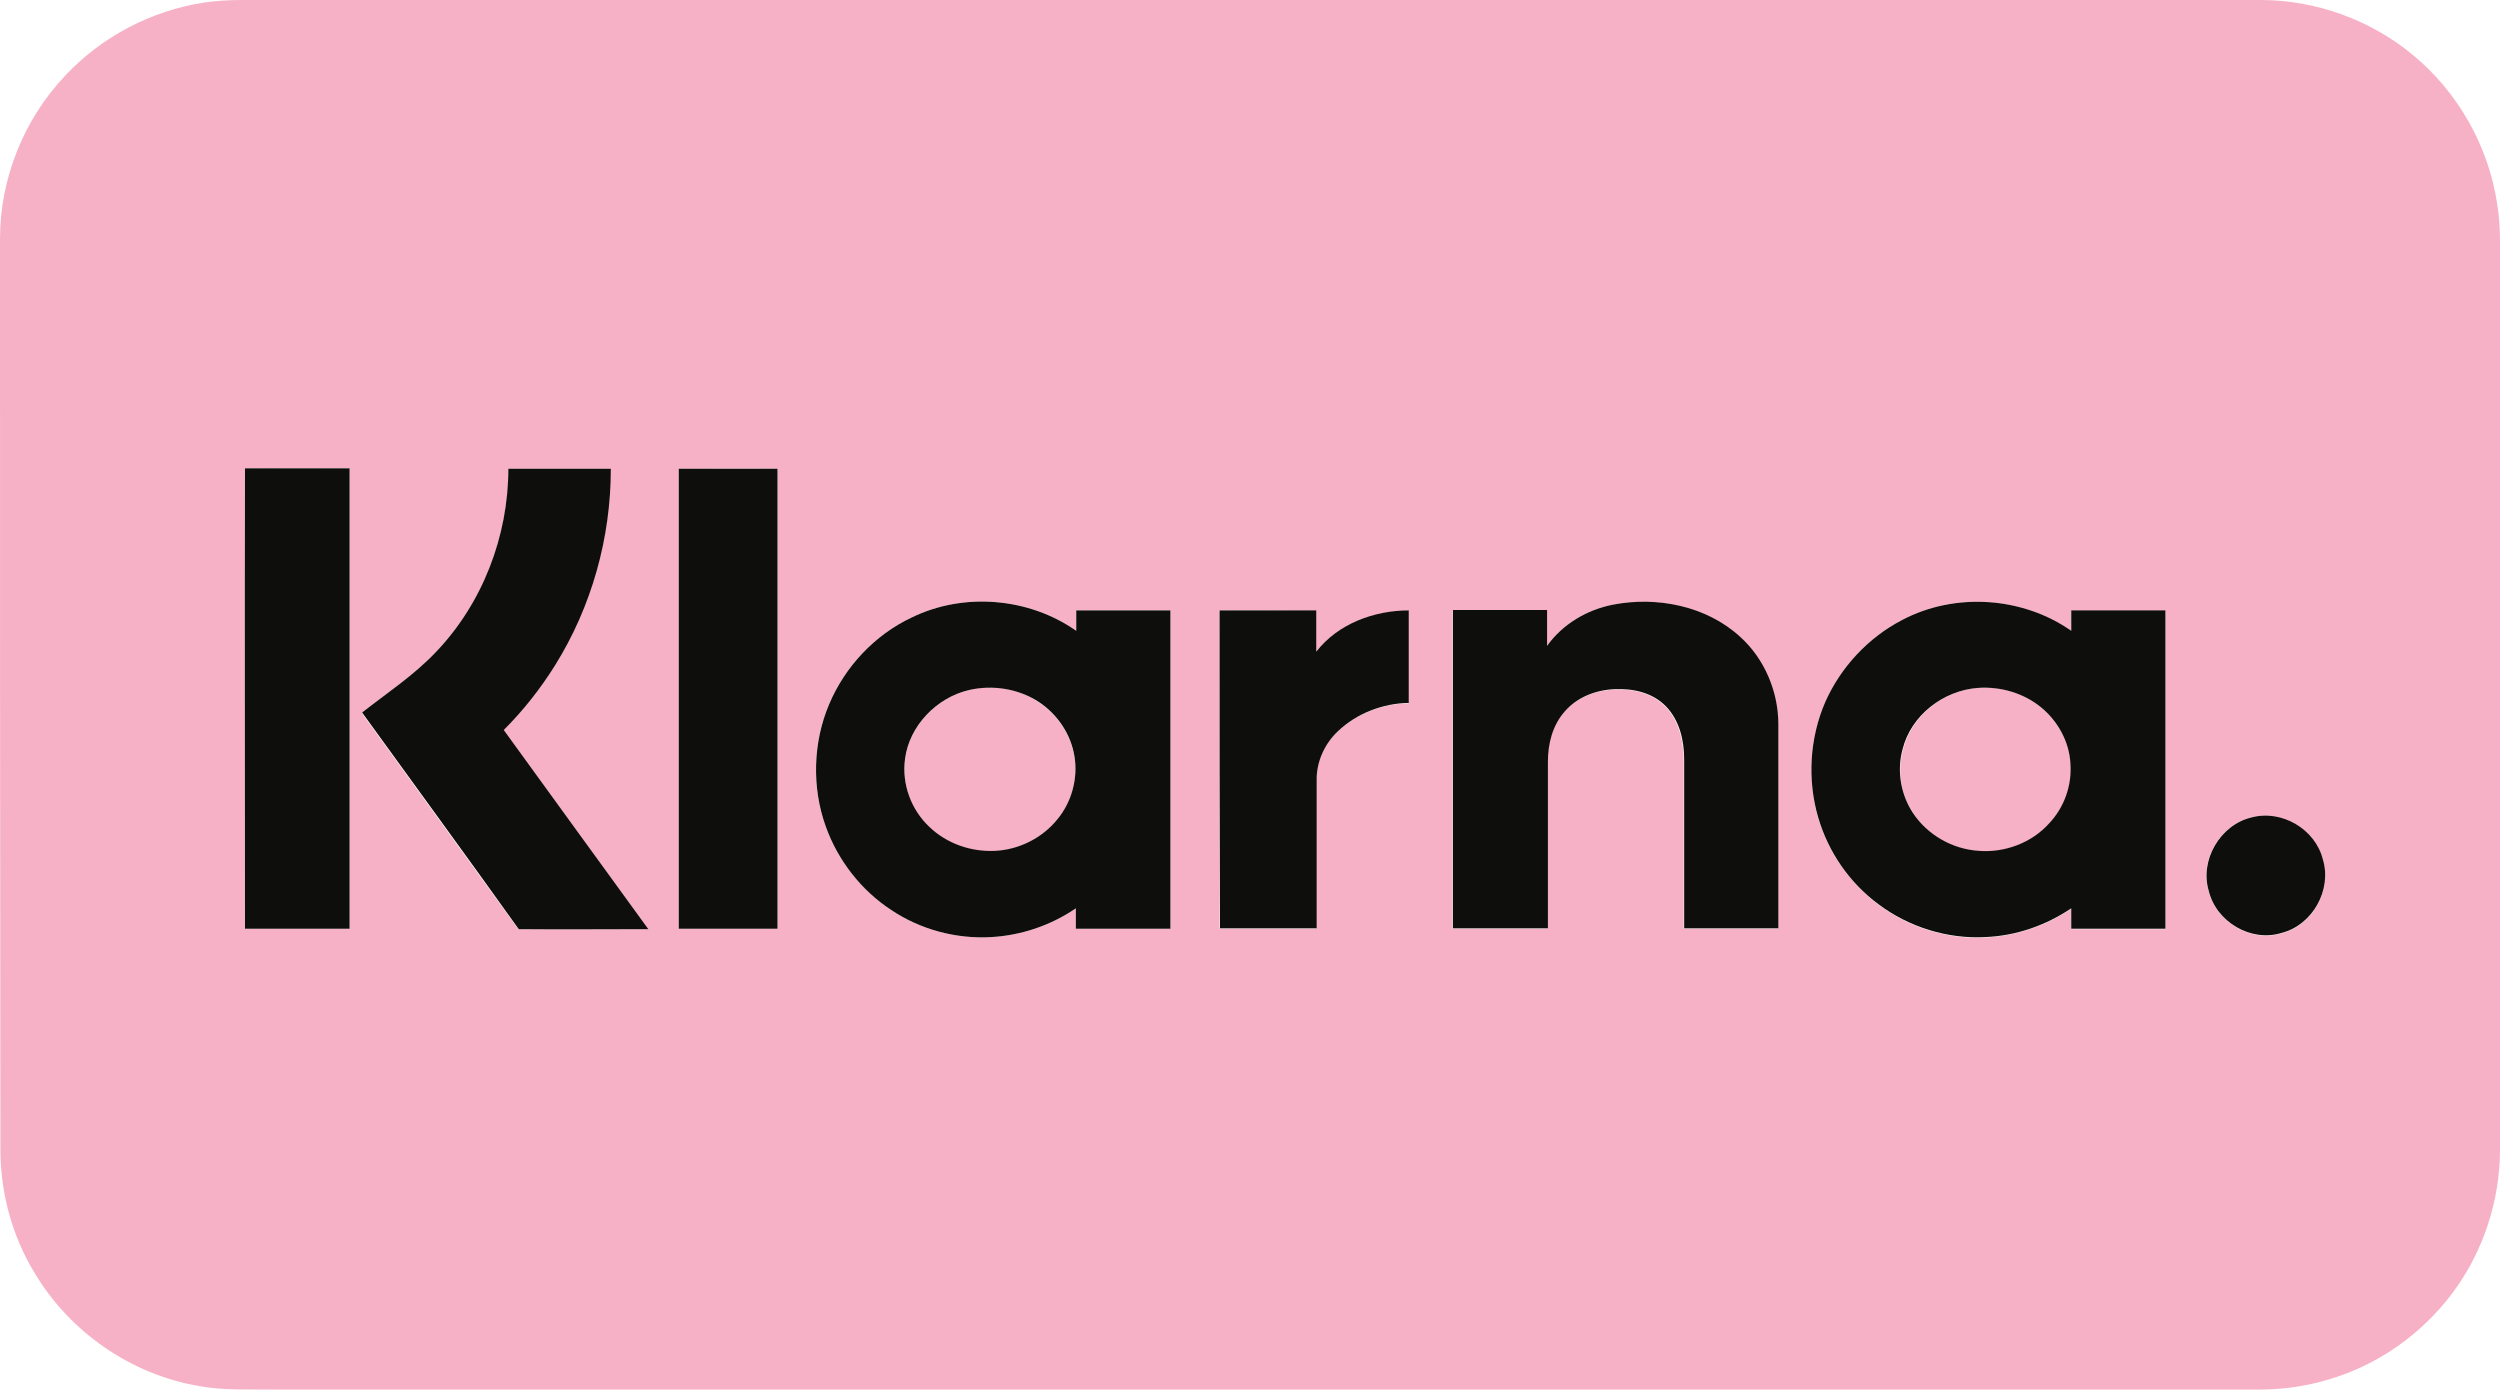
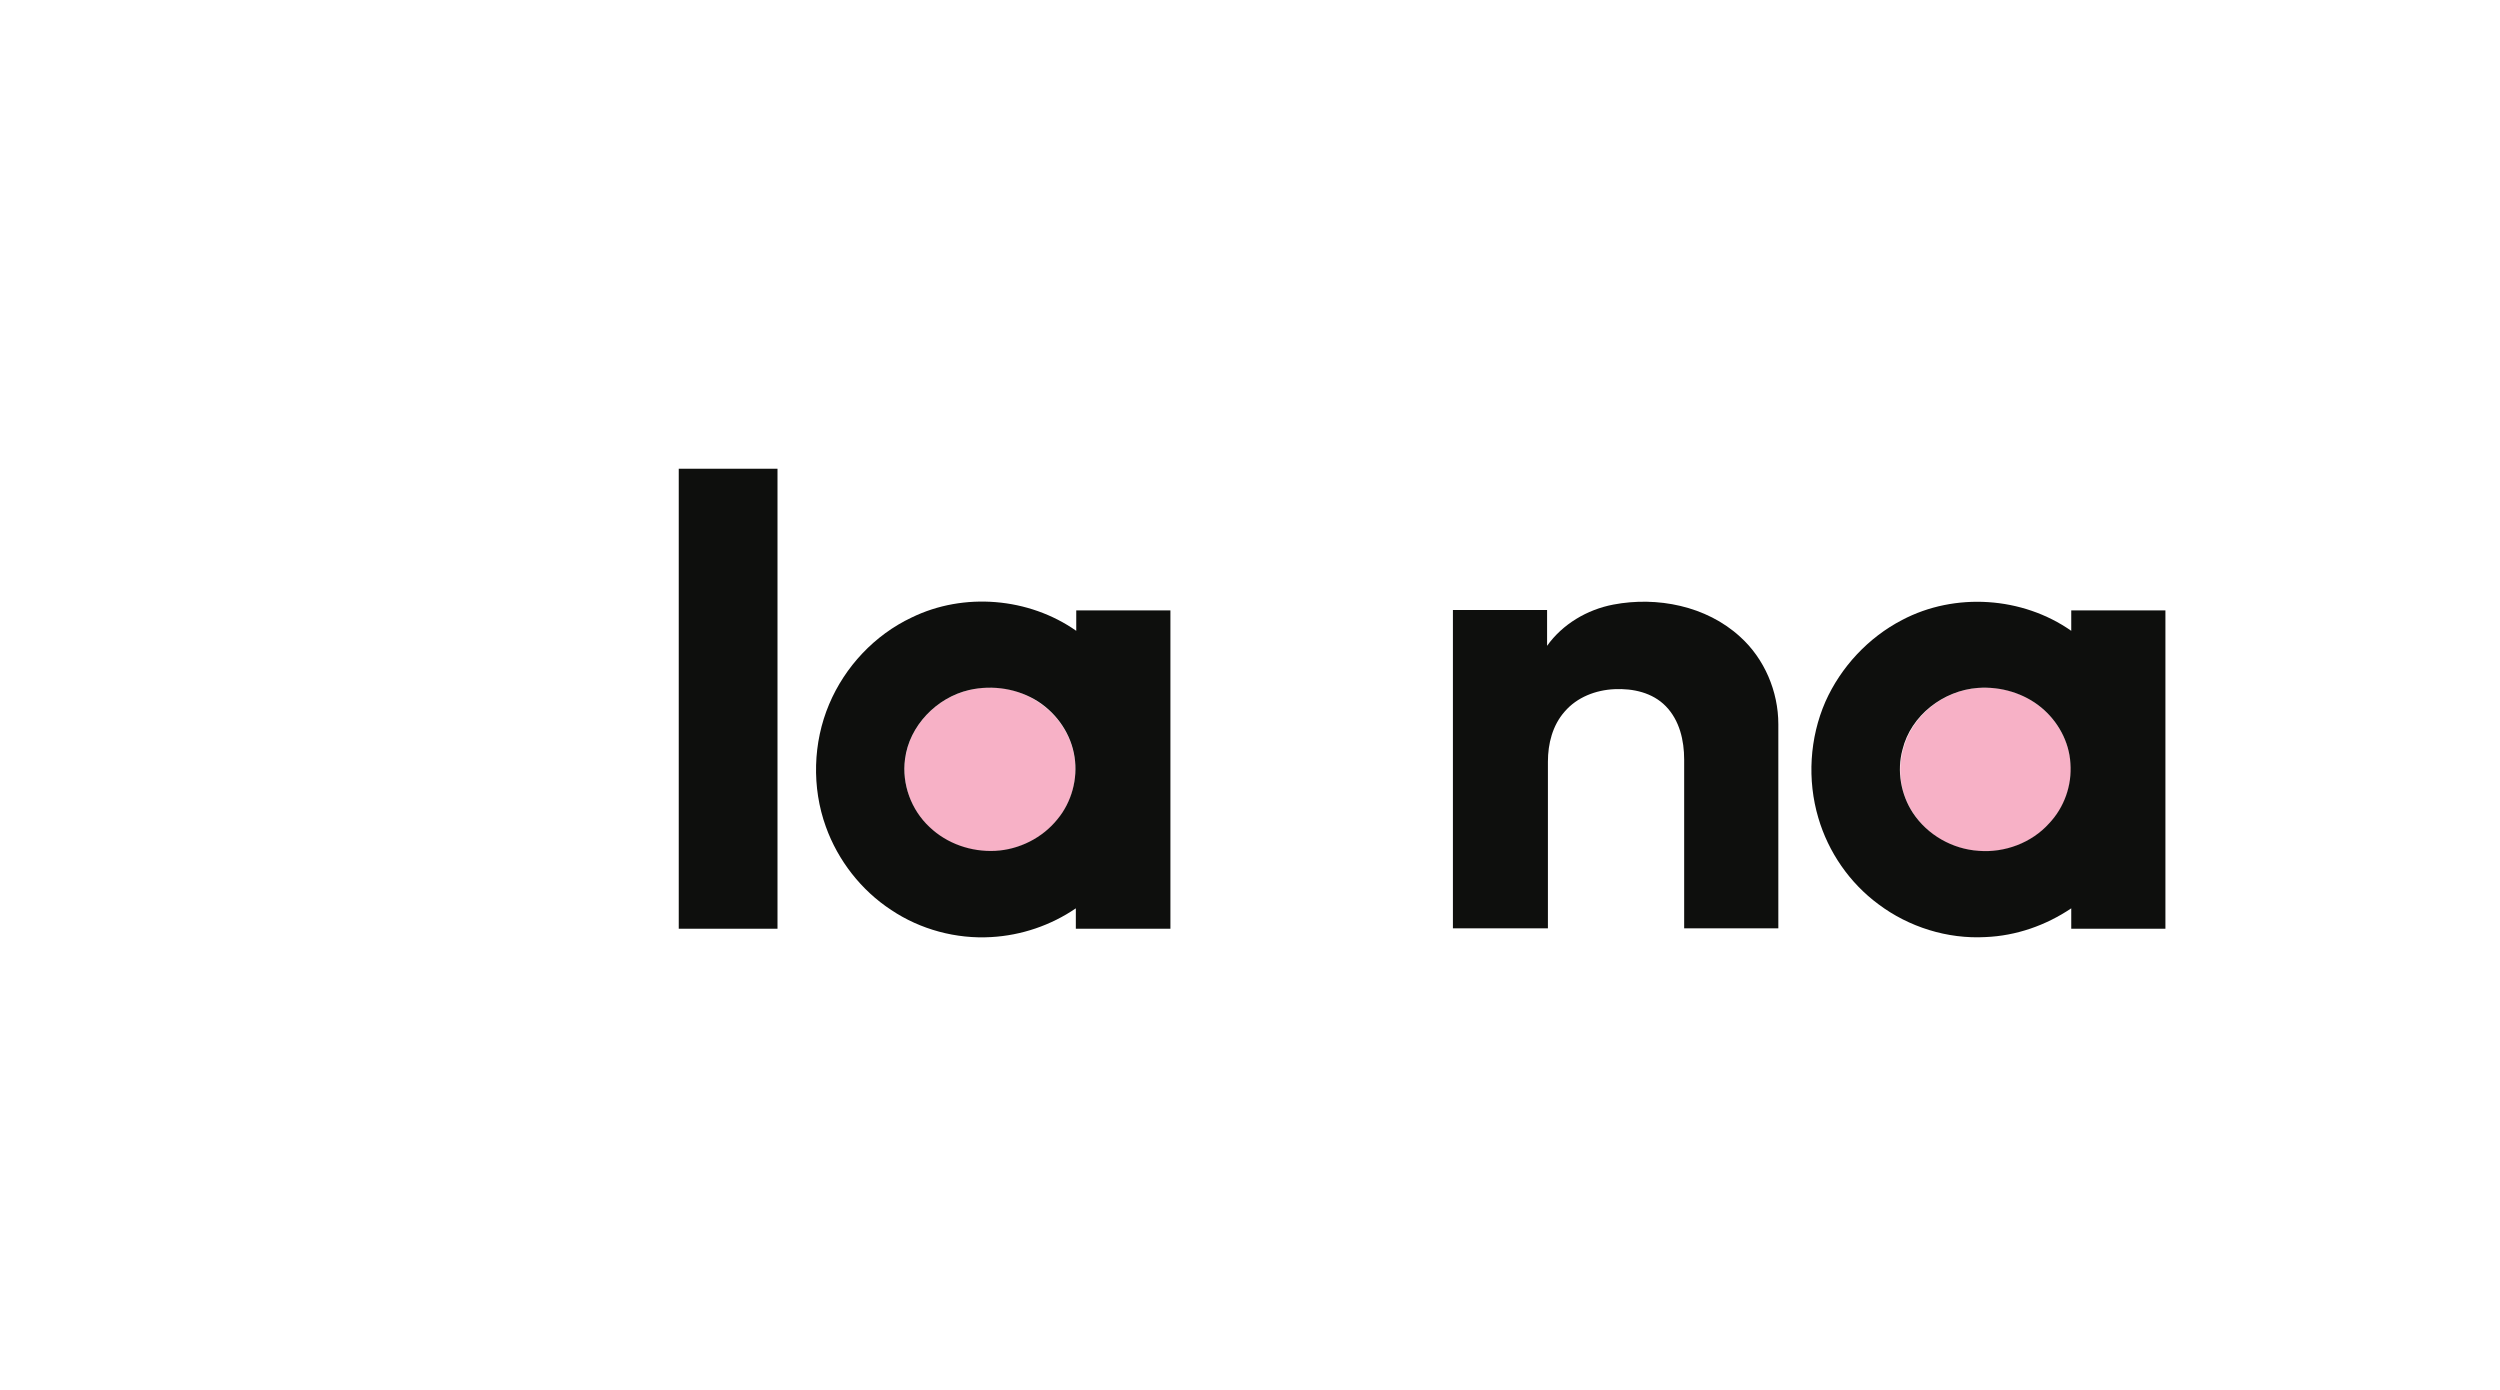
<svg xmlns="http://www.w3.org/2000/svg" version="1.1" id="Layer_1" x="0px" y="0px" viewBox="0 0 600 333.6" style="enable-background:new 0 0 600 333.6;" xml:space="preserve">
  <style type="text/css">
	.st0{fill:#F7B1C6;}
	.st1{fill:#0E0F0D;}
</style>
  <g>
    <g>
      <g>
-         <path class="st0" d="M49.1,0.6C52,0.2,54.9,0,57.9,0C219.4,0,381,0,542.6,0c13.2,0,26.4,4.8,36.5,13.2     c10.8,8.9,18.1,21.8,20.2,35.6c0.9,5.3,0.7,10.6,0.7,15.9c0,70.2,0,140.4,0,210.6c0.1,10.4-2.7,20.9-8,29.9     c-7.4,12.6-19.8,22.2-33.9,26.1c-5.2,1.5-10.6,2.2-16,2.2c-158.6,0-317.1,0-475.7,0c-6.3-0.1-12.7,0.3-18.9-0.9     c-16.2-2.8-30.8-13-39.2-27.1c-5.5-9-8.3-19.6-8.2-30.2C0,202.7,0,130,0,57.3c0-14.4,5.7-28.7,15.7-39.2     C24.4,8.8,36.4,2.5,49.1,0.6z M58.8,112.4c-0.1,36.8,0,73.6,0,110.5c8.4,0,16.7,0,25.1,0c0-36.8,0-73.6,0-110.5     C75.5,112.4,67.2,112.5,58.8,112.4z M122,112.5c0.1,16.2-6.2,32.4-17.5,44.1c-5.2,5.6-11.7,9.8-17.7,14.5     c12.5,17.3,25.1,34.6,37.6,51.9c10.4,0.1,20.7,0,31.1,0c-11.5-15.9-23.1-31.8-34.7-47.8c4.6-4.7,8.8-9.9,12.3-15.5     c8.8-14,13.4-30.6,13.4-47.2C138.4,112.5,130.2,112.5,122,112.5z M162.9,112.5c0,36.8,0,73.6,0,110.4c7.9,0,15.8,0,23.7,0     c0-36.8,0-73.6,0-110.4C178.7,112.4,170.8,112.5,162.9,112.5z M218.8,148.2c-8.8,4.2-16,11.7-19.8,20.8c-3.9,9.3-4.2,20-0.8,29.4     c2.9,8.1,8.5,15.2,15.7,20c7,4.7,15.6,7,24,6.5c7.2-0.4,14.3-2.8,20.3-6.9c0,1.6,0,3.2,0,4.9c7.5,0,15.1,0,22.7,0     c0-25.5,0-50.9,0-76.4c-7.5,0-15.1,0-22.6,0c0,1.6,0,3.2,0,4.9C246.9,143.4,231.3,142.1,218.8,148.2z M387.2,145.1     c-6.3,1.2-12.2,4.7-16,10c0-2.9,0-5.7,0-8.6c-7.5,0-15,0-22.6,0c0,25.5,0,50.9,0,76.4c7.6,0,15.2,0,22.8,0c0-13.3,0-26.7,0-40     c0-4.3,1.1-8.8,4-12c3-3.5,7.5-5.2,12-5.4c4.4-0.2,9.2,0.8,12.3,4.1c3.3,3.4,4.3,8.2,4.4,12.8c0,13.5,0,27,0,40.5     c7.5,0,15.1,0,22.6,0c0-16.3,0-32.7,0-49c0-7.9-3.3-15.8-9.2-21C409.5,145.4,397.8,143.2,387.2,145.1z M456.5,148.8     c-8.1,4.2-14.7,11.3-18.4,19.7c-3.8,8.7-4.4,18.8-1.7,27.9c2.4,8.2,7.6,15.6,14.4,20.7c7.3,5.5,16.5,8.4,25.7,7.9     c7.3-0.3,14.5-2.8,20.6-6.9c0,1.6,0,3.2,0,4.9c7.5,0,15.1,0,22.6,0c0-25.5,0-50.9,0-76.4c-7.5,0-15.1,0-22.6,0c0,1.6,0,3.3,0,4.9     C485.4,143.2,469.2,142.1,456.5,148.8z M292.7,146.5c0,25.5,0,50.9,0,76.4c7.7,0,15.5,0,23.2,0c0-11.8,0-23.7,0-35.5     c-0.1-4.5,1.9-8.8,5.1-11.8c4.5-4.3,10.8-6.7,17-6.8c0-7.4,0-14.8,0-22.2c-8.3,0-17,3.3-22.2,9.9c0-3.3,0-6.6,0-9.9     C308.2,146.5,300.4,146.5,292.7,146.5z M540.3,196.2c-7.5,1.7-12.5,10.3-10.2,17.7c1.8,7.4,10.2,12.4,17.5,10.1     c7.4-1.9,12.1-10.3,9.9-17.6C555.7,199.1,547.6,194.2,540.3,196.2z" />
-       </g>
+         </g>
      <path class="st0" d="M474.7,165.1c5.5-0.5,11.1,1.2,15.3,4.8c4,3.3,6.6,8.2,7,13.4c0.4,5.2-1.5,10.5-5.1,14.4    c-4.2,4.6-10.7,7.1-16.9,6.6c-6.3-0.4-12.4-3.8-15.8-9.1c-3-4.4-3.9-10.1-2.5-15.2C458.7,171.8,466.4,165.7,474.7,165.1z" />
      <path class="st0" d="M232.6,165.6c5.6-1.4,11.8-0.4,16.6,2.9c4.6,3,7.9,7.9,8.7,13.3c0.8,5.3-0.7,10.8-4.1,14.9    c-3.6,4.5-9.1,7.2-14.9,7.6c-5.7,0.4-11.6-1.7-15.8-5.7c-4.4-4.1-6.7-10.4-5.9-16.3C218.2,174.2,224.8,167.4,232.6,165.6z" />
    </g>
    <g>
-       <path class="st1" d="M58.8,112.4c8.4,0,16.7,0,25.1,0c0,36.8,0,73.6,0,110.5c-8.4,0-16.7,0-25.1,0    C58.8,186.1,58.7,149.3,58.8,112.4z" />
-       <path class="st1" d="M122,112.5c8.2,0,16.4,0,24.6,0c0,16.6-4.6,33.1-13.4,47.2c-3.5,5.6-7.6,10.8-12.3,15.5    c11.5,15.9,23.1,31.8,34.7,47.8c-10.4,0-20.7,0.1-31.1,0C112,205.5,99.4,188.3,86.9,171c6-4.7,12.4-8.9,17.7-14.5    C115.8,144.8,122,128.7,122,112.5z" />
      <path class="st1" d="M162.9,112.5c7.9,0,15.8,0,23.7,0c0,36.8,0,73.6,0,110.4c-7.9,0-15.8,0-23.7,0    C162.9,186.1,162.9,149.3,162.9,112.5z" />
      <g>
        <path class="st1" d="M218.8,148.2c12.5-6.1,28.1-4.8,39.5,3.2c0-1.6,0-3.2,0-4.9c7.5,0,15.1,0,22.6,0c0,25.5,0,50.9,0,76.4     c-7.6,0-15.1,0-22.7,0c0-1.6,0-3.2,0-4.9c-6,4.1-13.1,6.5-20.3,6.9c-8.4,0.5-17-1.8-24-6.5c-7.2-4.7-12.8-11.9-15.7-20     c-3.4-9.4-3.1-20.2,0.8-29.4C202.8,160,209.9,152.4,218.8,148.2z M232.6,165.6c-7.8,1.8-14.4,8.6-15.4,16.6     c-0.8,6,1.5,12.2,5.9,16.3c4.2,4,10,6,15.8,5.7c5.7-0.3,11.3-3.1,14.9-7.6c3.4-4.1,4.9-9.7,4.1-14.9c-0.8-5.4-4.1-10.3-8.7-13.3     C244.4,165.3,238.3,164.3,232.6,165.6z" />
      </g>
      <path class="st1" d="M387.2,145.1c10.5-2,22.3,0.3,30.4,7.7c5.9,5.3,9.2,13.2,9.2,21c0,16.3,0,32.7,0,49c-7.5,0-15.1,0-22.6,0    c0-13.5,0-27,0-40.5c0-4.6-1.1-9.4-4.4-12.8c-3.2-3.3-7.9-4.3-12.3-4.1c-4.5,0.2-9,1.9-12,5.4c-2.9,3.3-4,7.7-4,12    c0,13.3,0,26.7,0,40c-7.6,0-15.2,0-22.8,0c0-25.5,0-50.9,0-76.4c7.5,0,15,0,22.6,0c0,2.9,0,5.7,0,8.6    C375,149.8,380.9,146.3,387.2,145.1z" />
      <g>
        <path class="st1" d="M456.5,148.8c12.7-6.7,28.9-5.6,40.6,2.6c0-1.6,0-3.3,0-4.9c7.5,0,15.1,0,22.6,0c0,25.5,0,50.9,0,76.4     c-7.5,0-15.1,0-22.6,0c0-1.6,0-3.2,0-4.9c-6.1,4.1-13.2,6.6-20.6,6.9c-9.1,0.5-18.4-2.4-25.7-7.9c-6.9-5.1-12-12.5-14.4-20.7     c-2.7-9.1-2.1-19.2,1.7-27.9C441.8,160.1,448.4,153,456.5,148.8z M474.7,165.1c-8.3,0.6-16.1,6.6-18.1,14.8     c-1.4,5.1-0.4,10.8,2.5,15.2c3.5,5.3,9.5,8.7,15.8,9.1c6.2,0.5,12.7-1.9,16.9-6.6c3.6-3.8,5.5-9.1,5.1-14.4     c-0.3-5.2-3-10.1-7-13.4C485.8,166.4,480.2,164.7,474.7,165.1z" />
      </g>
-       <path class="st1" d="M292.7,146.5c7.7,0,15.5,0,23.2,0c0,3.3,0,6.6,0,9.9c5.2-6.7,13.9-9.9,22.2-9.9c0,7.4,0,14.8,0,22.2    c-6.2,0.1-12.5,2.5-17,6.8c-3.2,3-5.2,7.4-5.1,11.8c0,11.8,0,23.7,0,35.5c-7.7,0-15.5,0-23.2,0C292.7,197.4,292.7,172,292.7,146.5    z" />
-       <path class="st1" d="M540.3,196.2c7.3-2,15.4,2.8,17.2,10.1c2.2,7.3-2.5,15.7-9.9,17.6c-7.3,2.3-15.7-2.6-17.5-10.1    C527.9,206.5,532.8,198,540.3,196.2z" />
    </g>
  </g>
</svg>